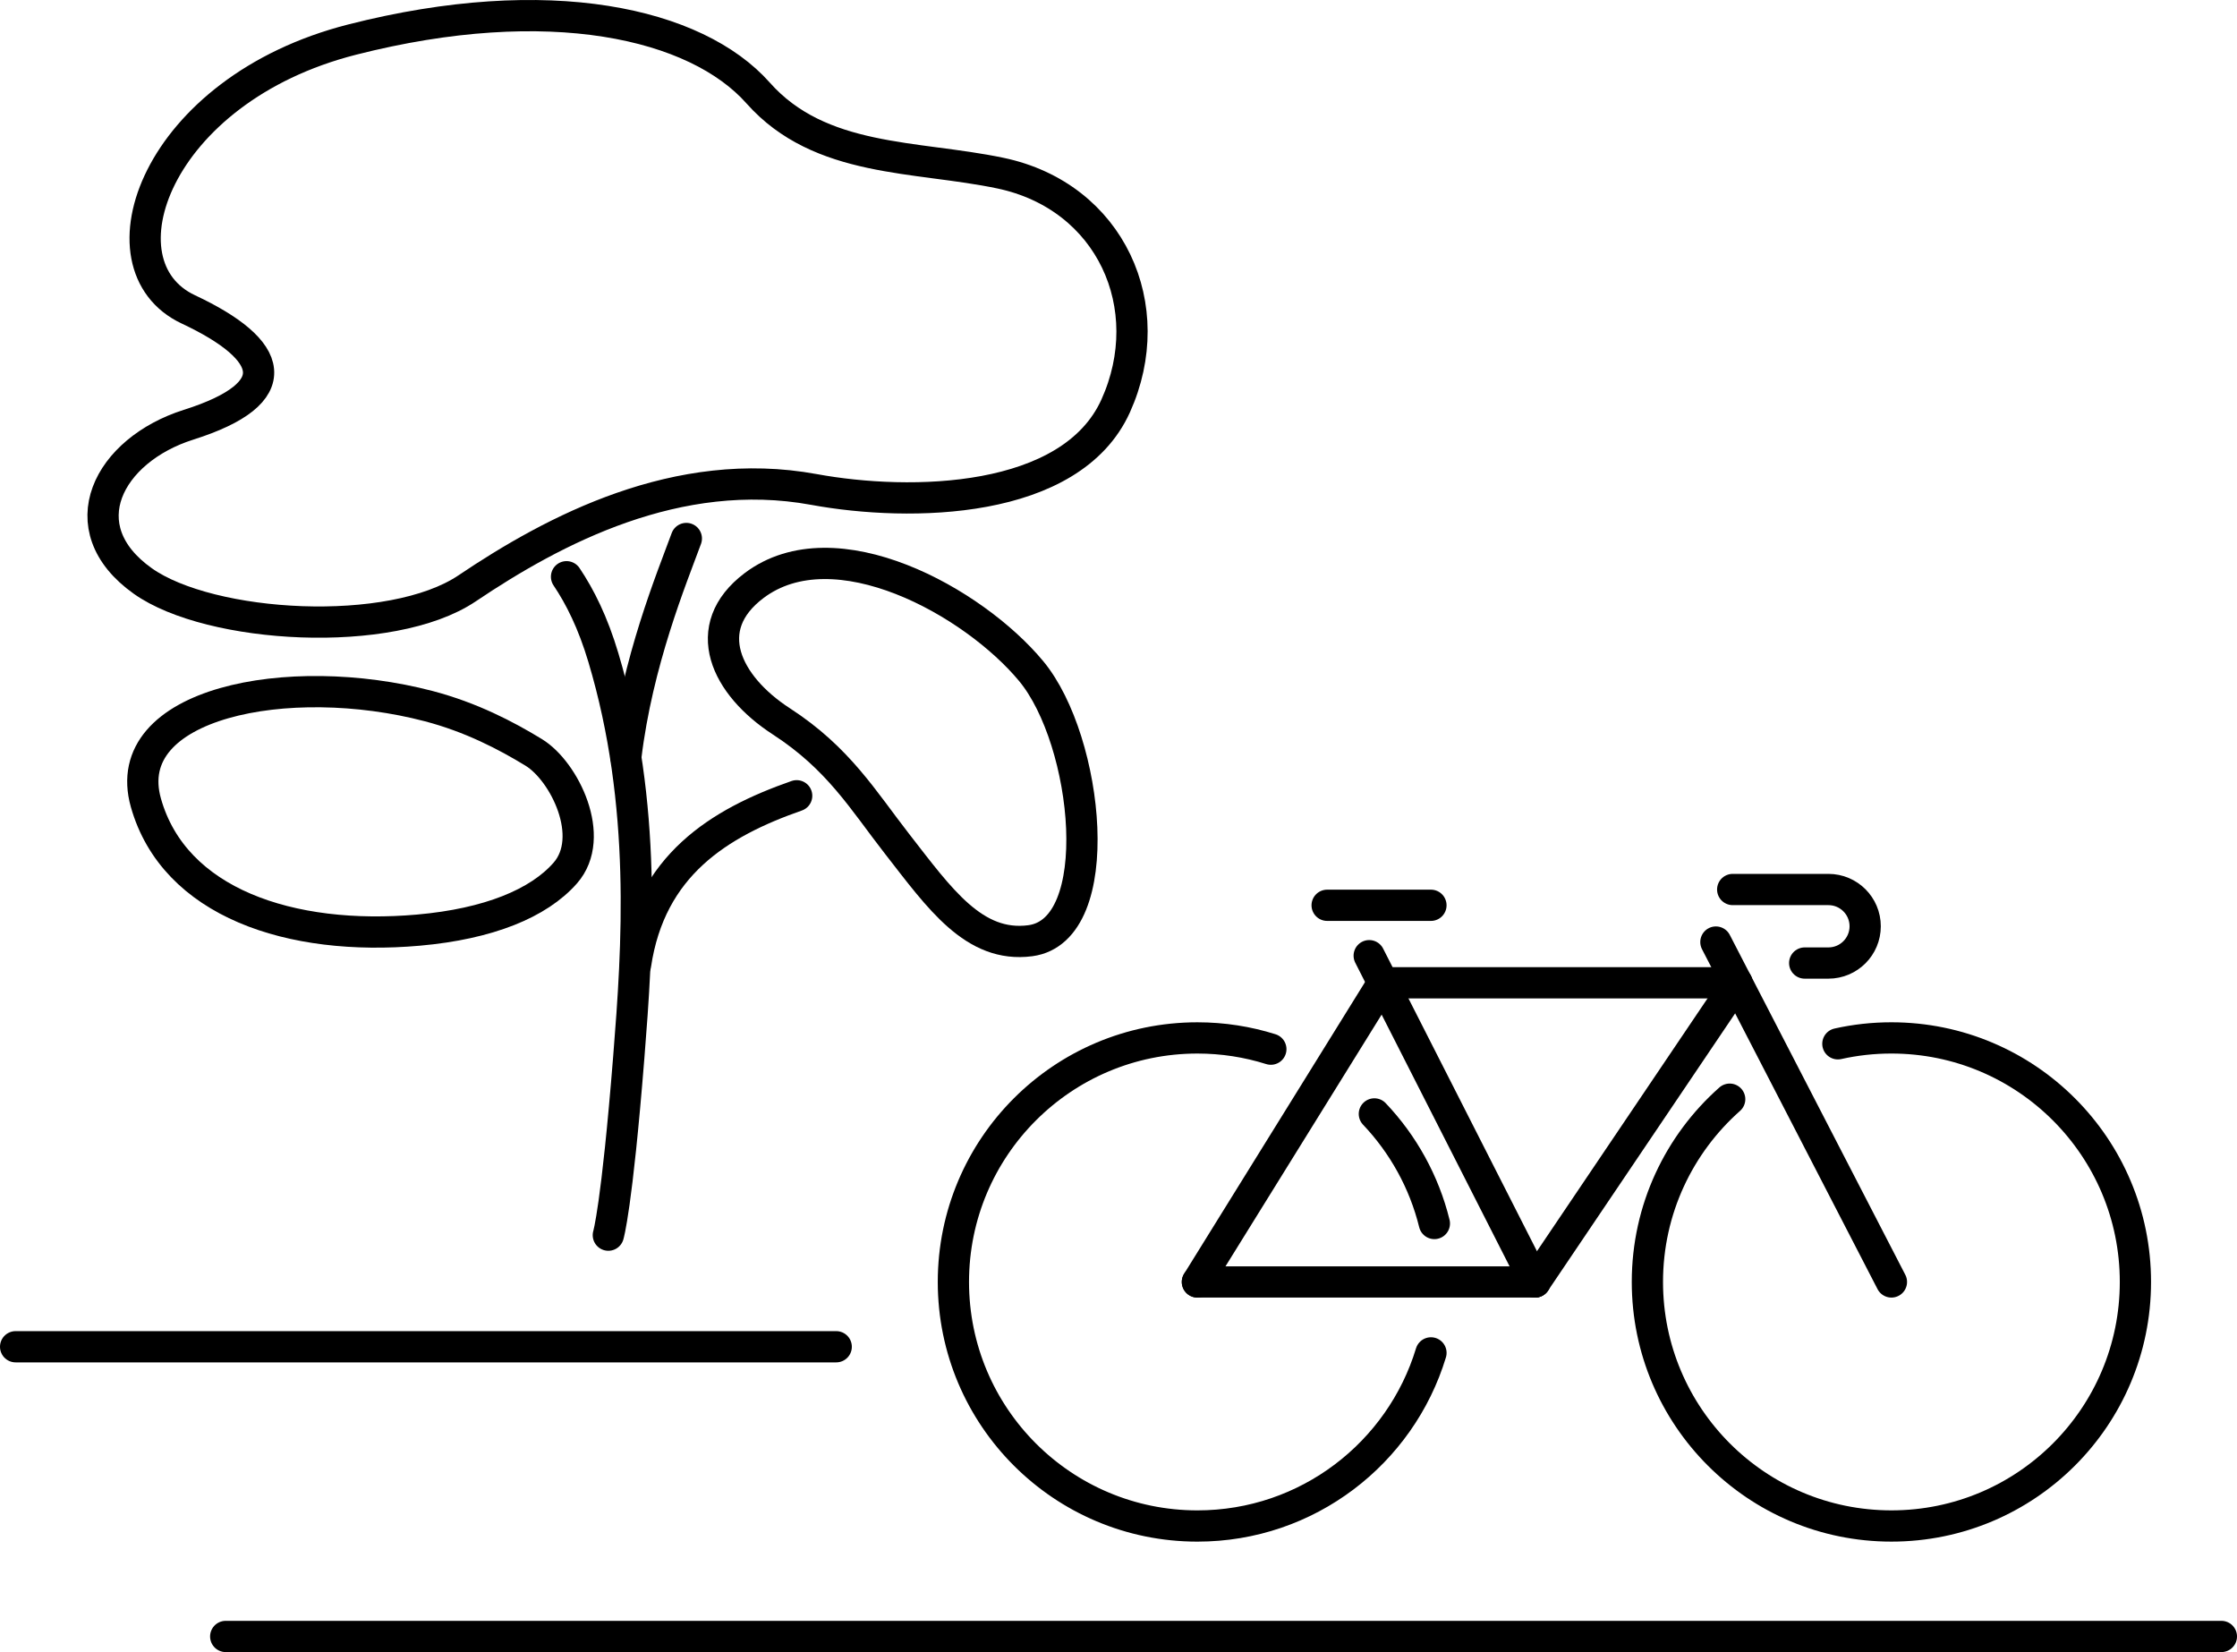
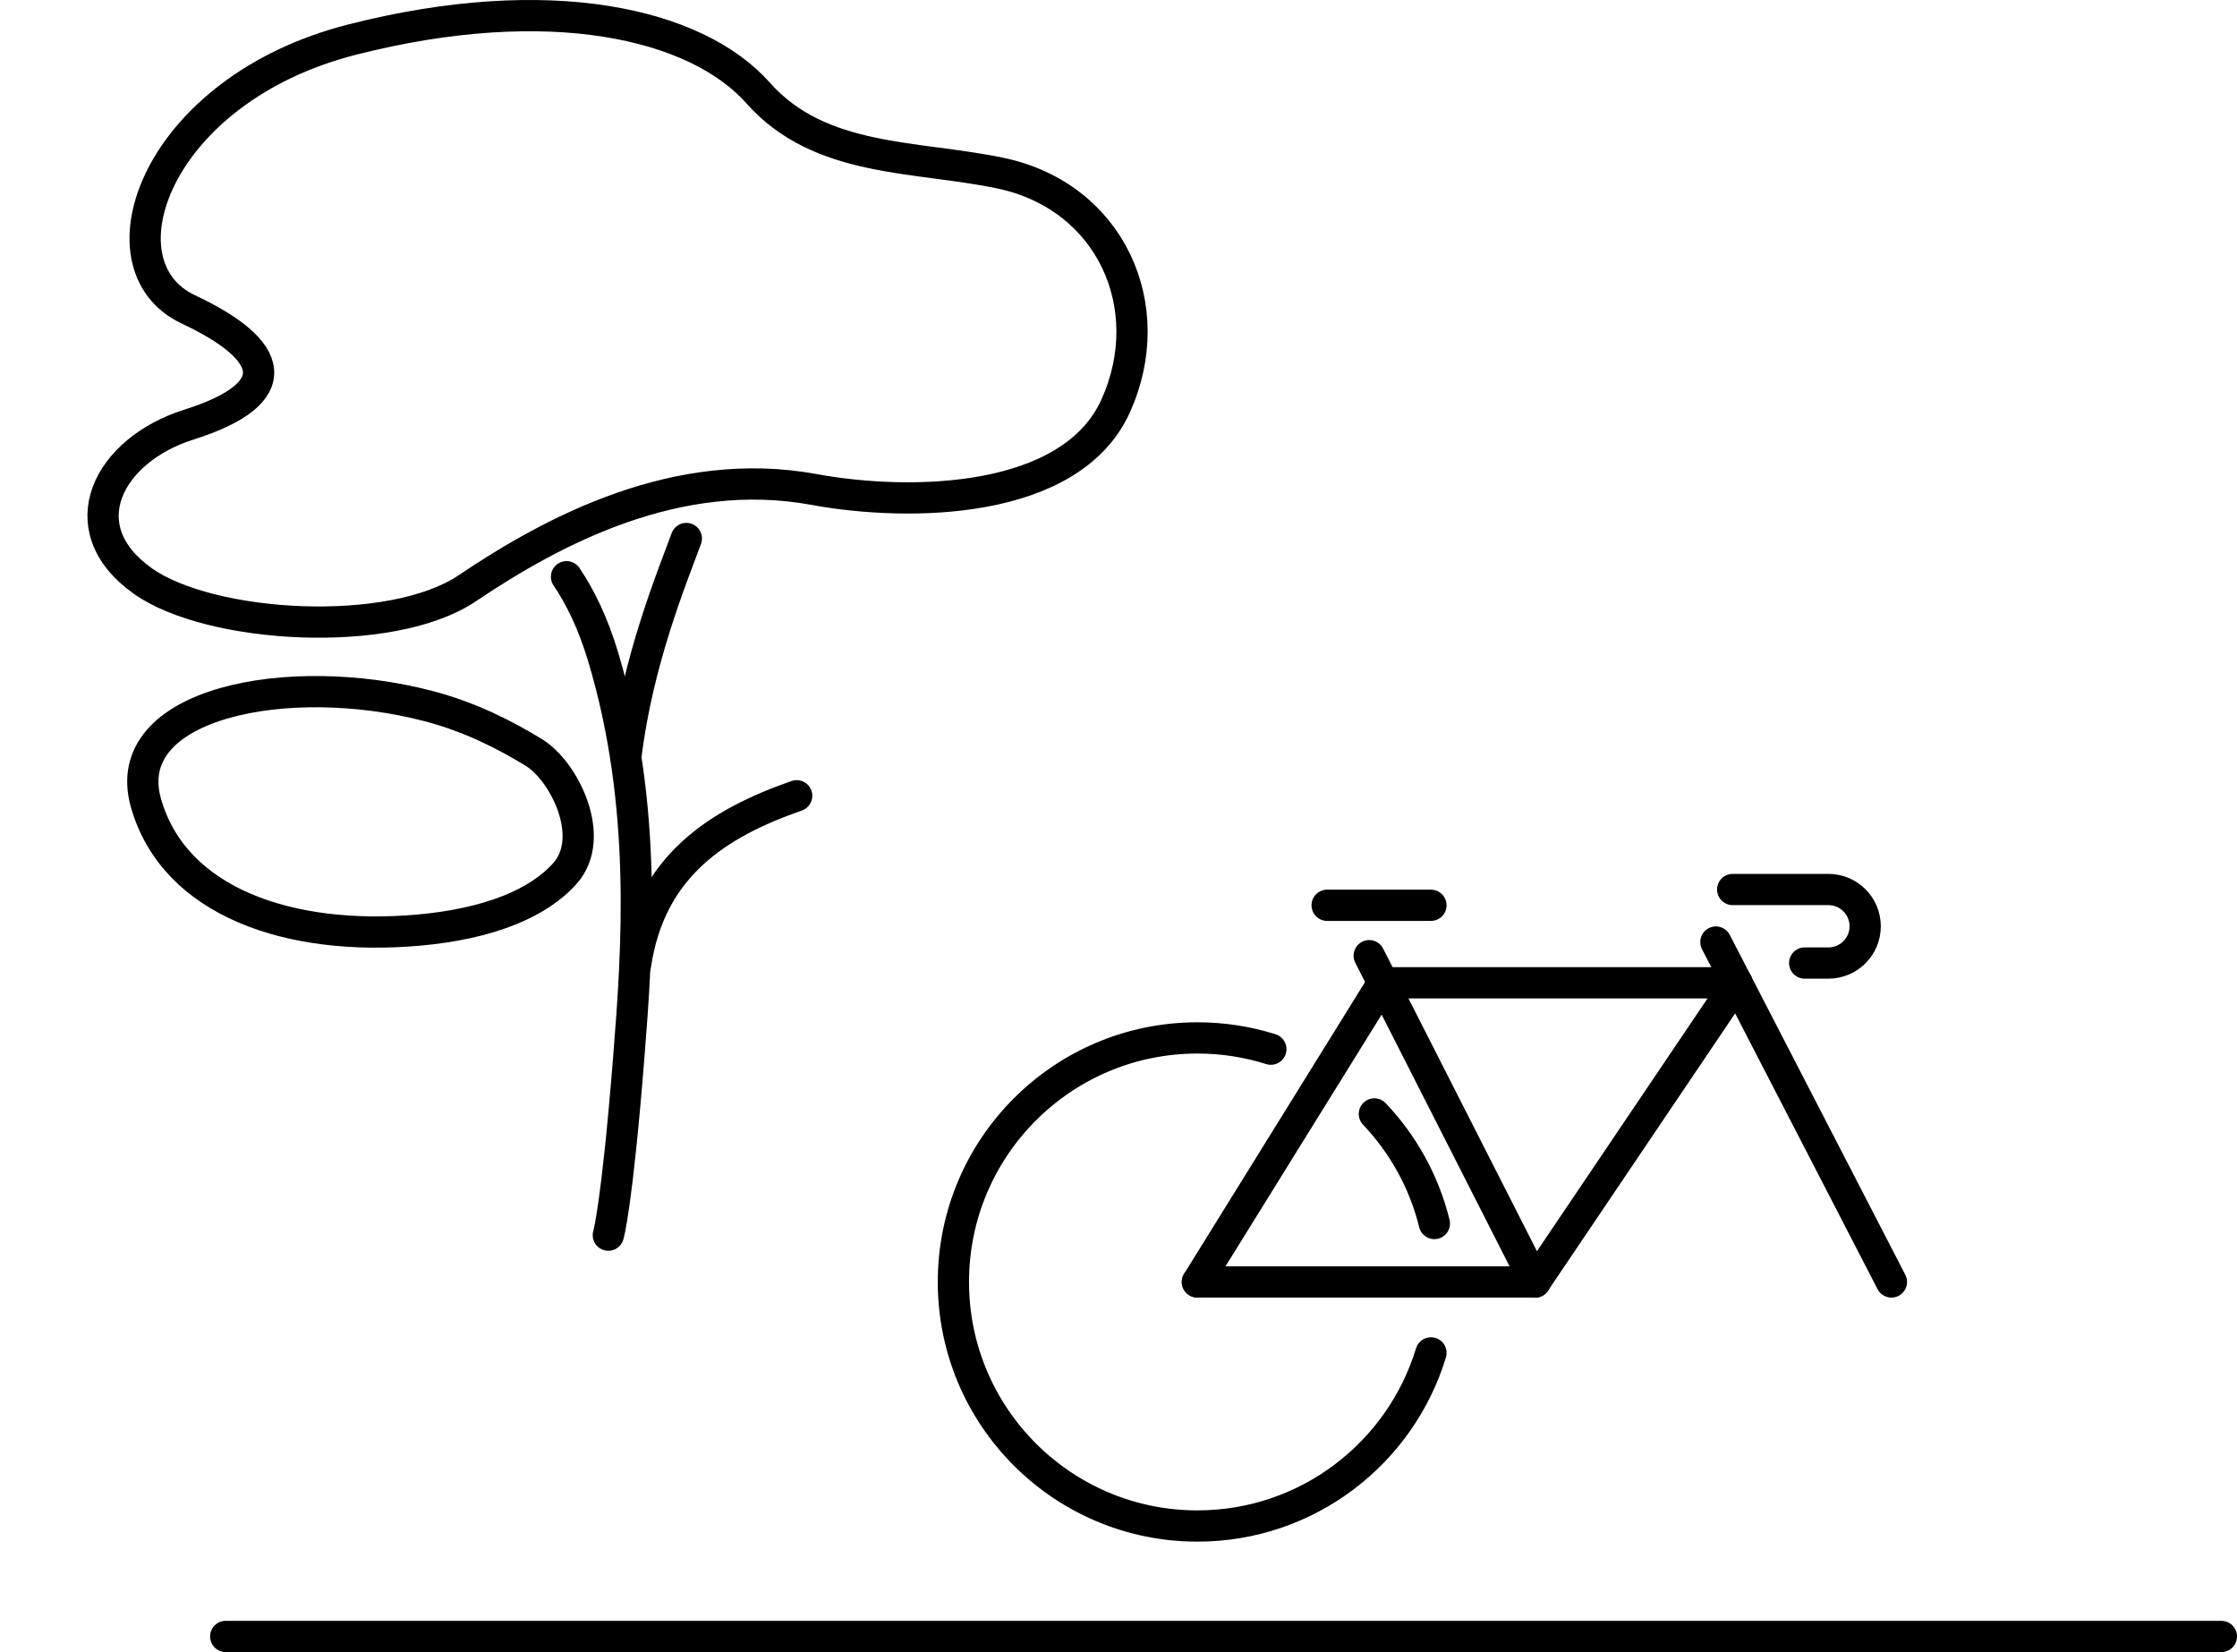
<svg xmlns="http://www.w3.org/2000/svg" id="Ebene_2" viewBox="0 0 1834.7 1354.81">
  <defs>
    <style> .cls-1 { fill: none; stroke: #000; stroke-linecap: round; stroke-linejoin: round; stroke-width: 25.63px; } </style>
  </defs>
  <g id="Ebene_1-2" data-name="Ebene_1">
    <g>
      <g>
        <path class="cls-1" d="M1173.62,1109.45c-24.92,82.16-101.25,141.97-191.55,141.97-110.53,0-200.13-89.6-200.13-200.13s89.6-200.13,200.13-200.13c20.99,0,41.22,3.23,60.23,9.22" />
        <path class="cls-1" d="M1127.2,913.48c23.54,24.78,40.79,55.59,49.22,89.87" />
-         <path class="cls-1" d="M1507.35,855.98c14.13-3.16,28.83-4.83,43.91-4.83,110.53,0,200.13,89.6,200.13,200.13s-89.6,200.13-200.13,200.13-200.13-89.6-200.13-200.13c0-59.65,26.1-113.21,67.5-149.88" />
        <line class="cls-1" x1="1134.27" y1="805.94" x2="1424.56" y2="805.94" />
        <line class="cls-1" x1="1258.99" y1="1051.28" x2="1122.97" y2="783.72" />
        <line class="cls-1" x1="982.07" y1="1051.28" x2="1258.99" y2="1051.28" />
        <line class="cls-1" x1="1134.27" y1="805.94" x2="982.07" y2="1051.28" />
        <line class="cls-1" x1="1424.56" y1="805.94" x2="1258.99" y2="1051.28" />
        <path class="cls-1" d="M1421.09,729.45h78.51c16.65,0,30.15,13.5,30.15,30.15h0c0,16.65-13.5,30.15-30.15,30.15h-19.46" />
        <line class="cls-1" x1="1551.27" y1="1051.28" x2="1407.31" y2="772.54" />
        <line class="cls-1" x1="1088.47" y1="742.39" x2="1173.6" y2="742.39" />
      </g>
      <g>
        <path class="cls-1" d="M437.8,617.05c-22.88-13.98-51.61-28.91-86.17-37.97-115.05-30.16-255.12-2.69-231.97,79.24,23.16,81.92,118.39,113.76,223.59,104.44,57.6-5.11,98.52-21.96,120.34-46.78,25.98-29.57-.75-83.63-25.79-98.92Z" />
        <path class="cls-1" d="M667.54,401.39c79.09,14.52,210.91,12.47,247.49-68.5,36.57-80.97-3.87-171.89-94.54-190.91-69.25-14.53-147.85-8.39-198.69-65.7-50.83-57.32-171.51-84.92-332.97-43.82C127.38,73.56,77.56,217.65,154.49,253.73c70.84,33.22,82.52,68.52.07,94.61-65.59,20.76-99.21,84.29-37.43,128.13,55.12,39.11,203.55,48.04,266,6,71.11-47.87,172.53-101.61,284.41-81.08Z" />
-         <path class="cls-1" d="M736.05,692.42c34.52,44.26,62.8,85.13,108.97,79.03,64.24-8.5,47.97-164.09.73-221.07-47.24-56.98-160.96-120.18-227.27-70.19-45.92,34.63-23.13,81.88,22.35,111.37,47.1,30.54,67,64.68,95.23,100.87Z" />
+         <path class="cls-1" d="M736.05,692.42Z" />
        <path class="cls-1" d="M464.65,472.96c11.11,16.53,21.63,37.56,30.2,66.26,36.18,121.03,28.01,237.91,20.86,327.62-9.87,123.97-16.78,146.06-16.78,146.06" />
        <path class="cls-1" d="M562.91,441.6c-12.13,33-40.22,100.96-49.62,179.04" />
        <path class="cls-1" d="M653.4,652.58c-63.82,22.27-120.07,57.2-132.15,138.58" />
      </g>
-       <line class="cls-1" x1="12.81" y1="1104.42" x2="685.83" y2="1104.42" />
      <line class="cls-1" x1="185.12" y1="1342" x2="1821.89" y2="1342" />
    </g>
  </g>
</svg>